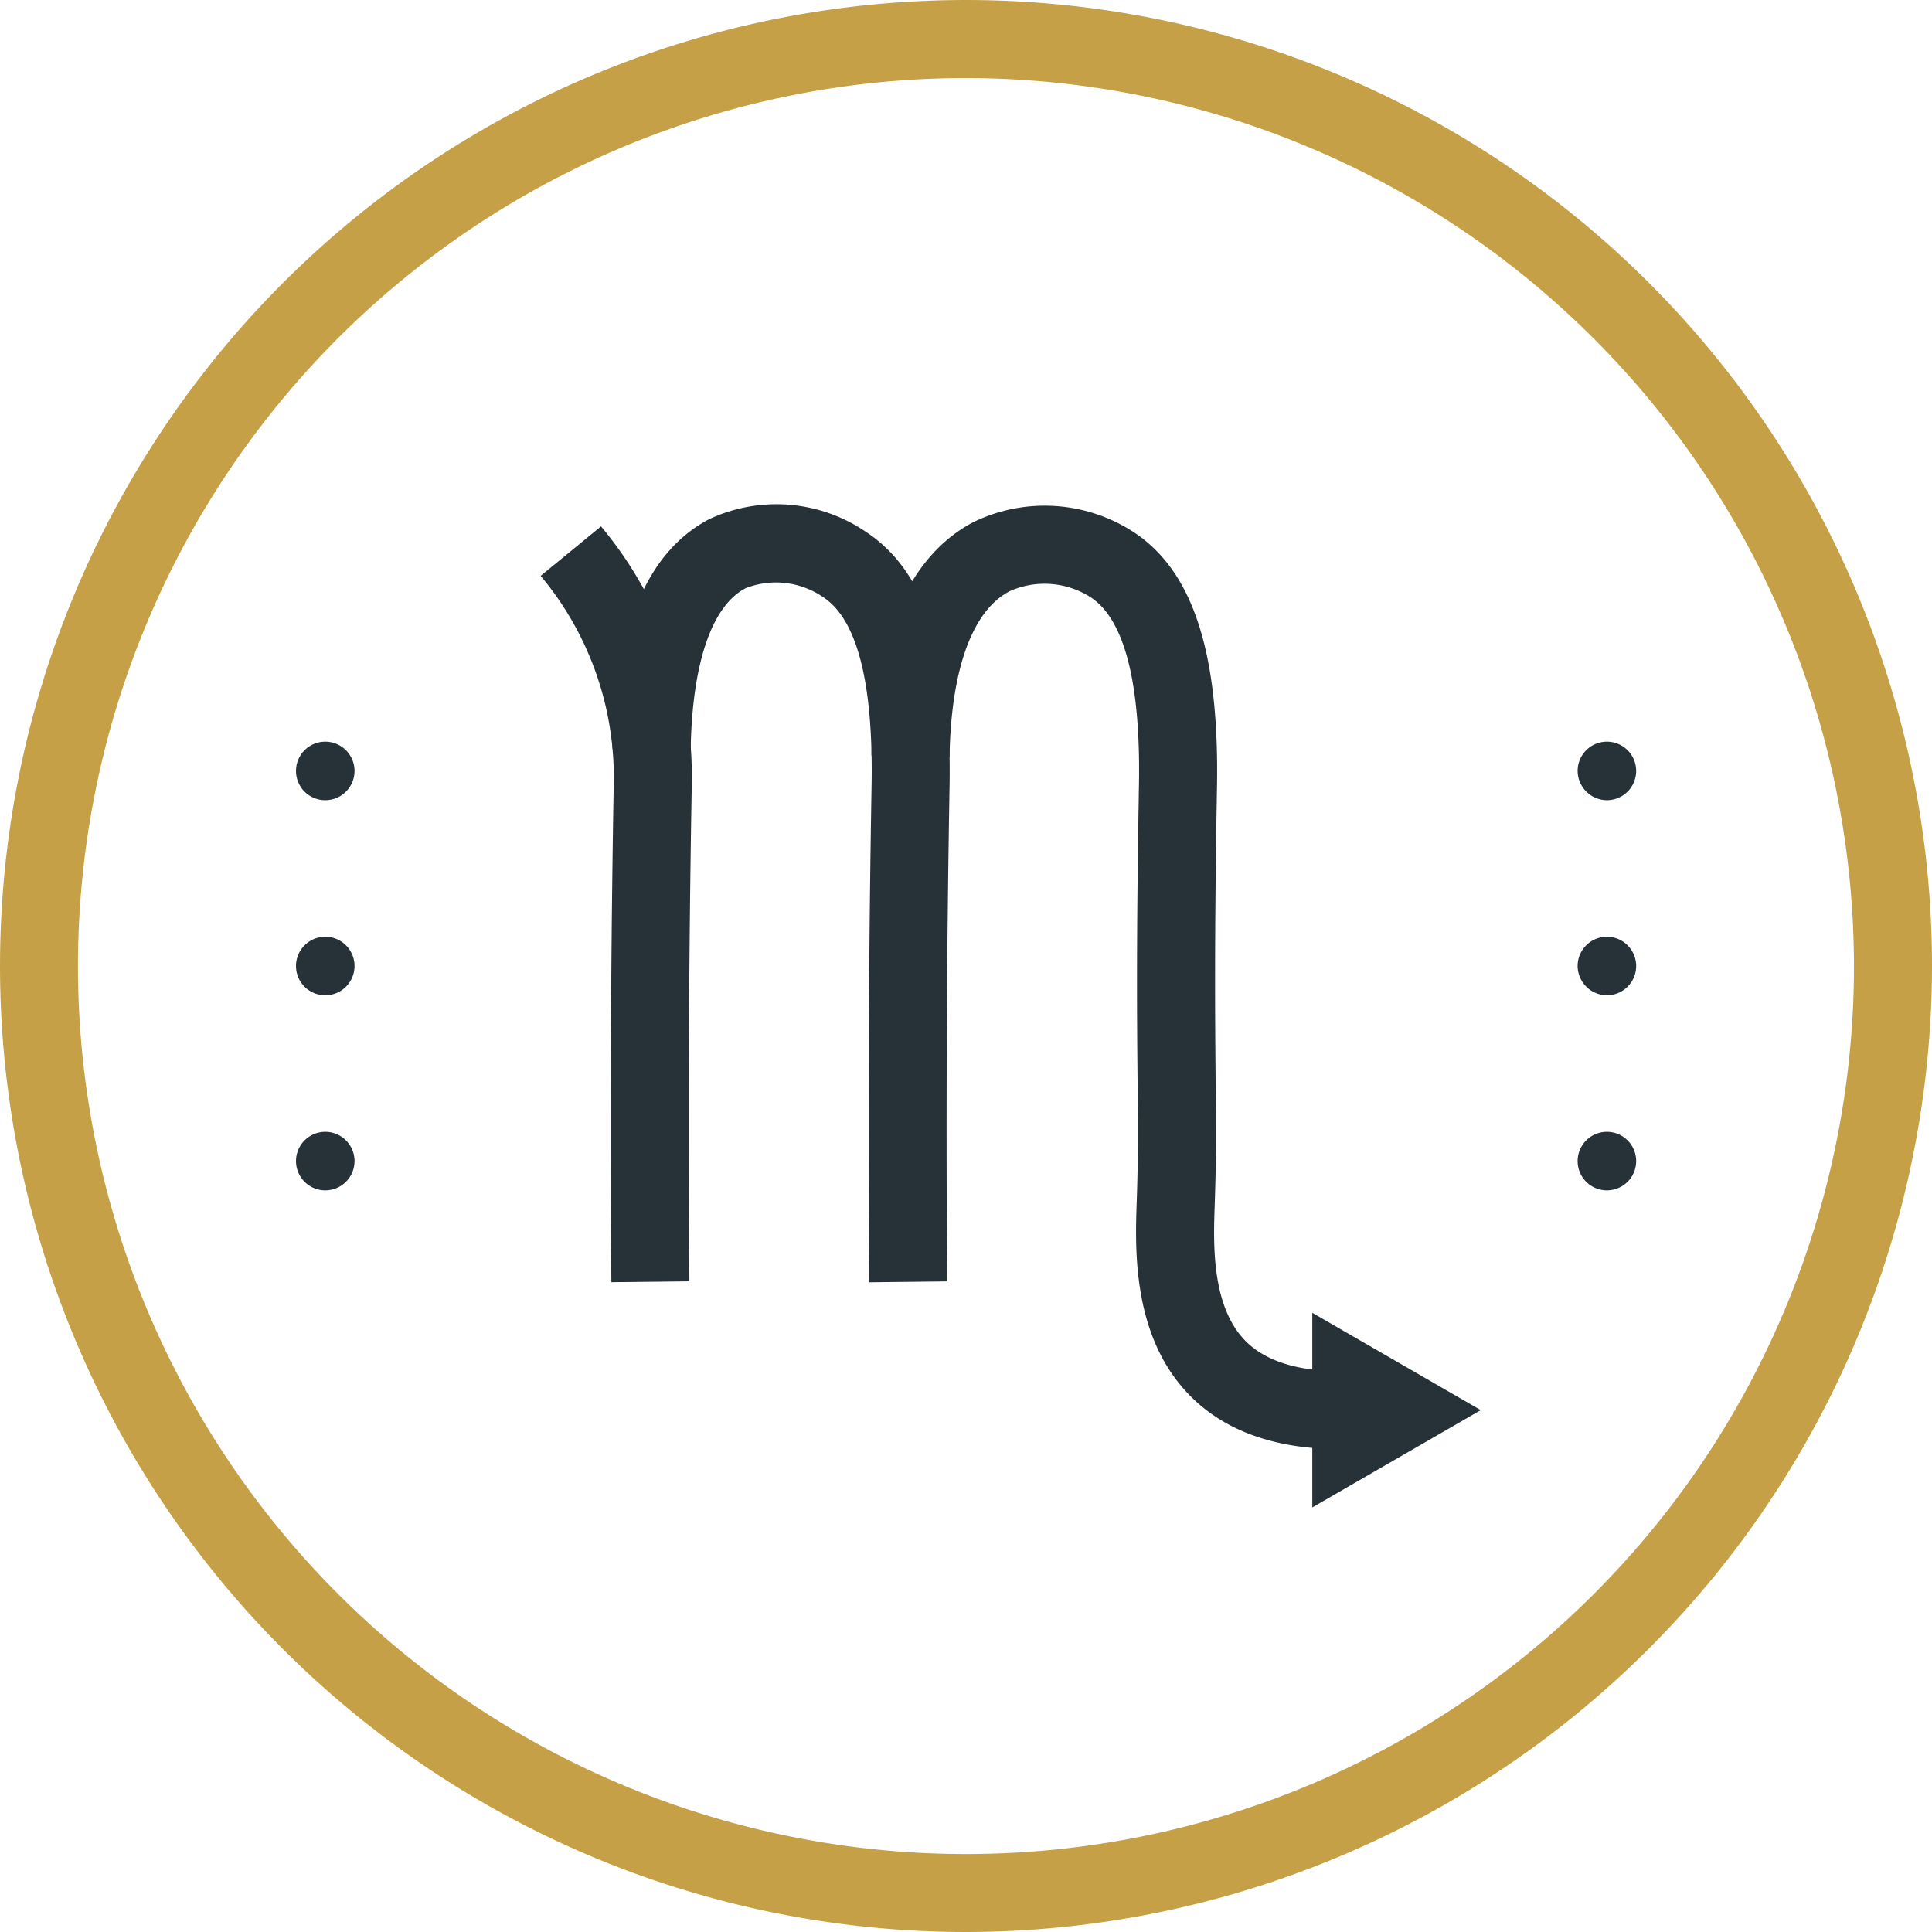
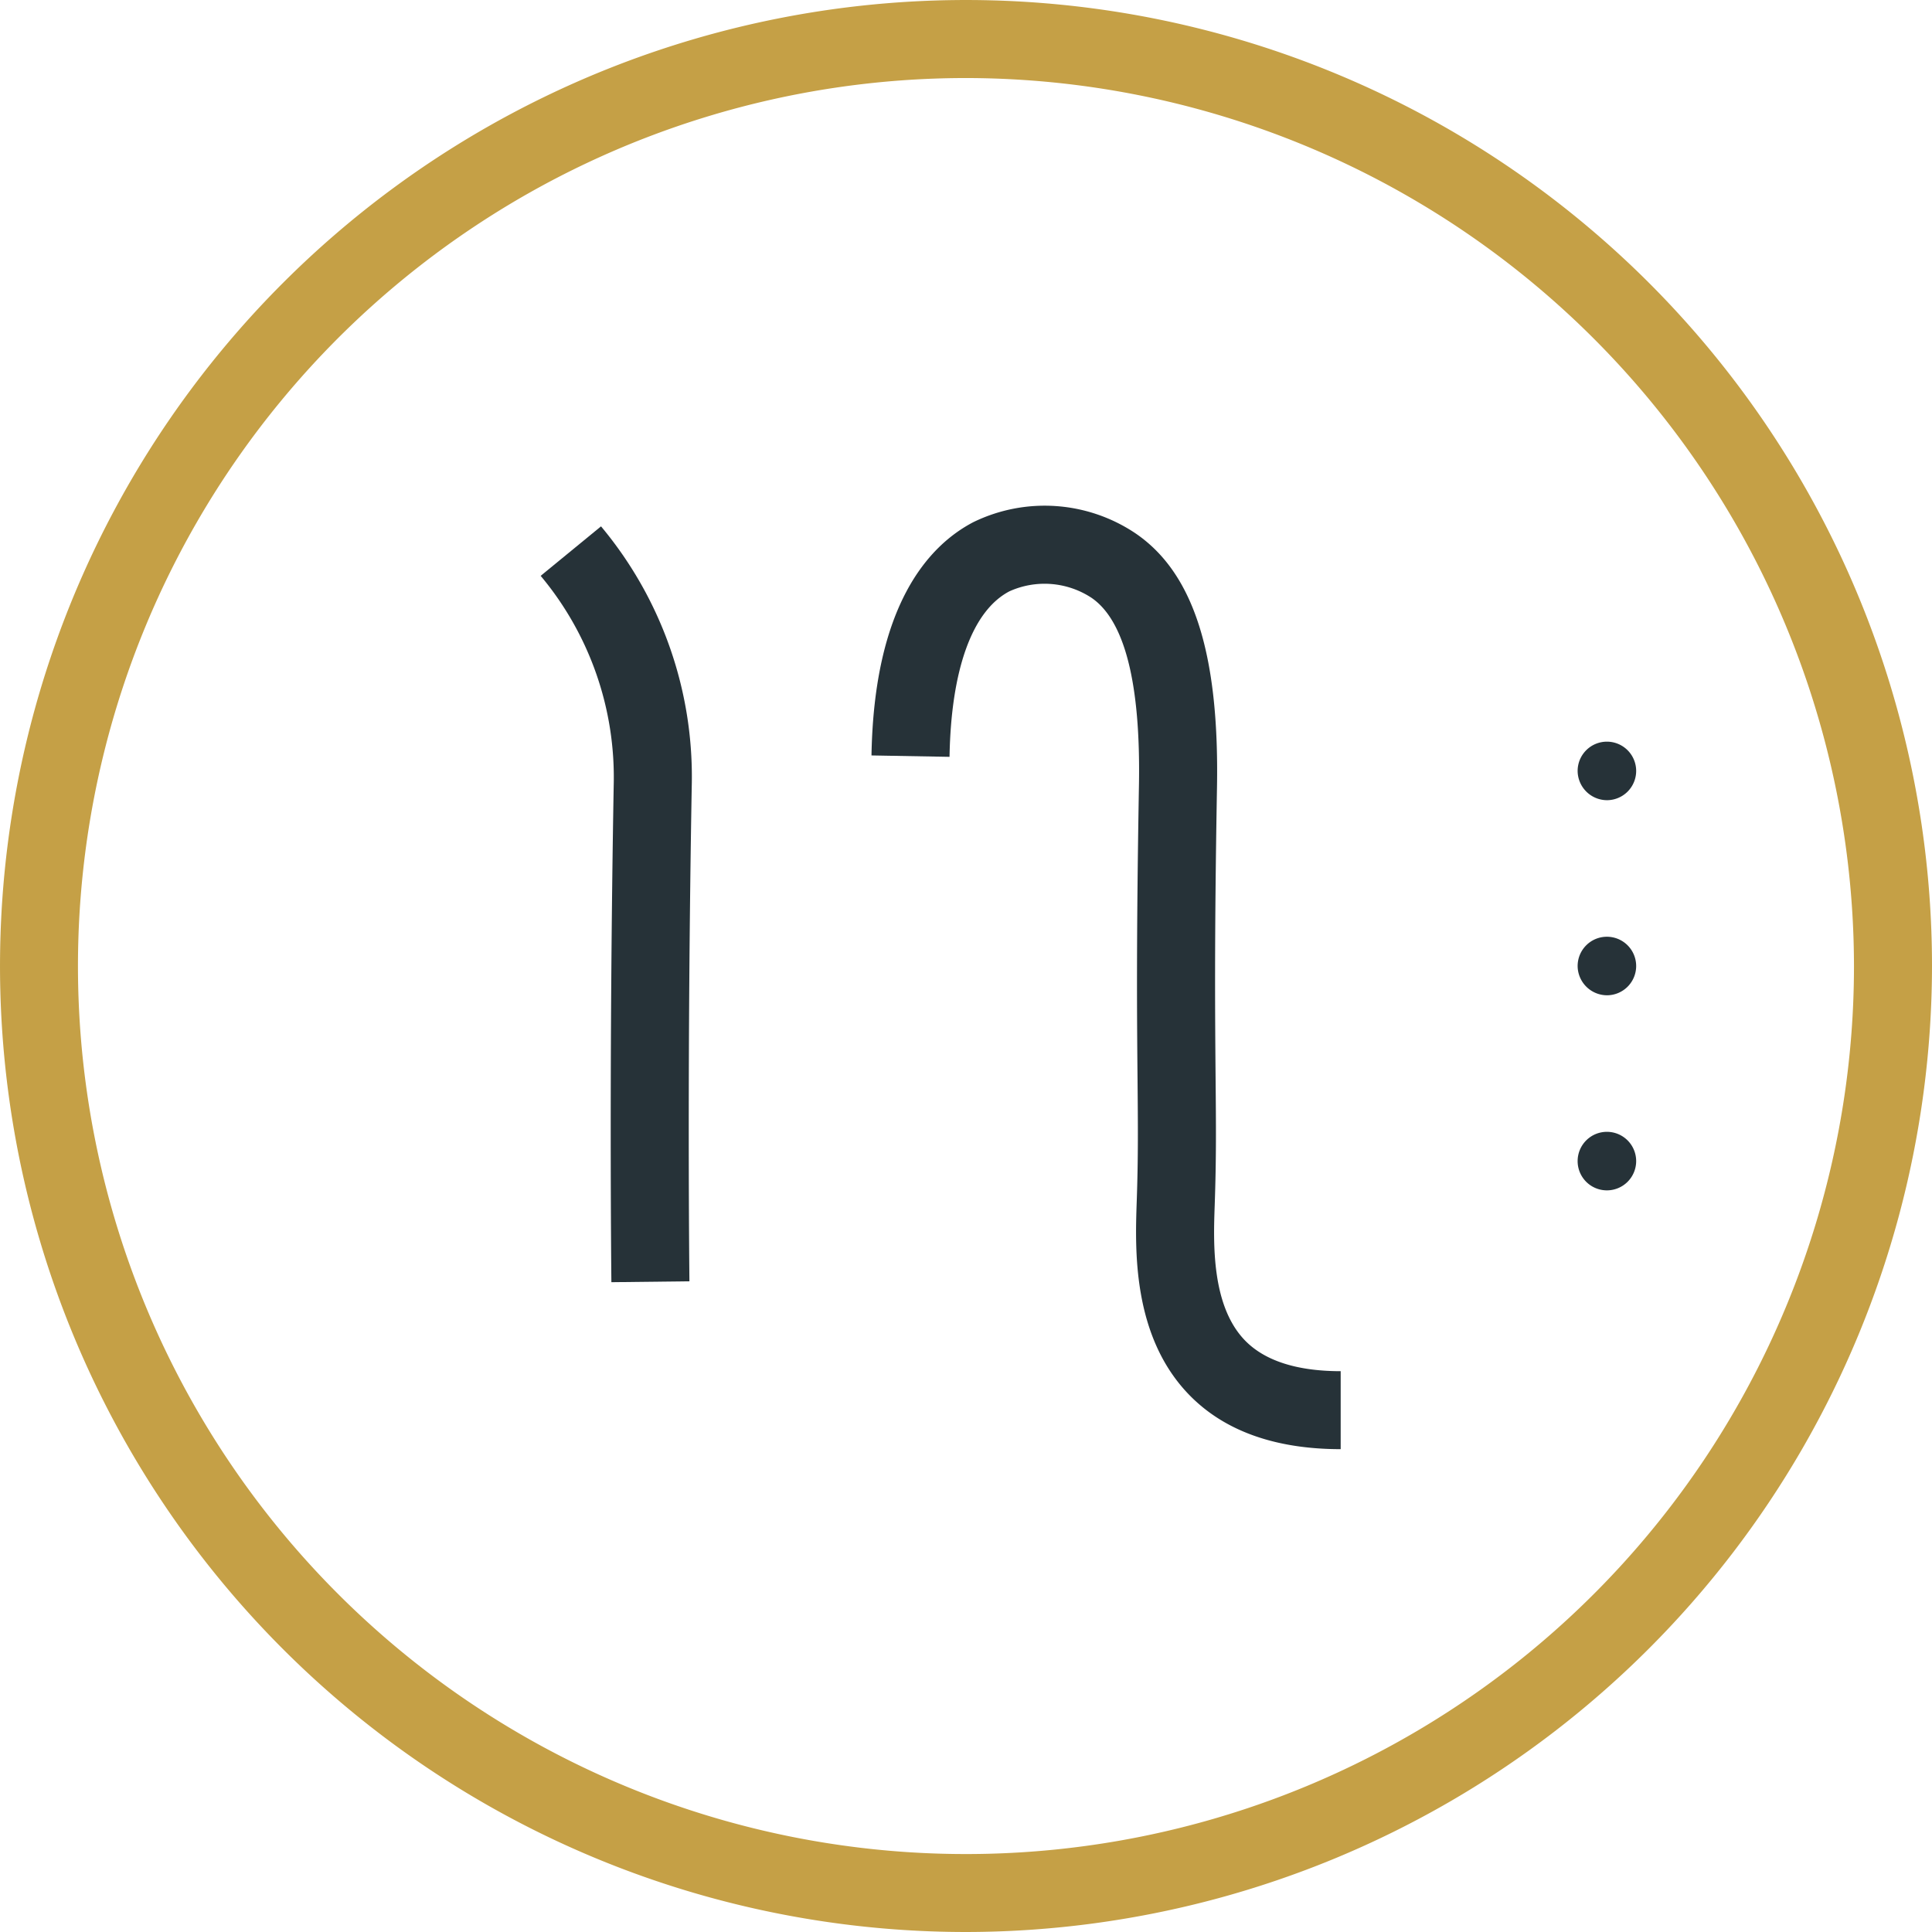
<svg xmlns="http://www.w3.org/2000/svg" width="103.779" height="103.779" viewBox="0 0 103.779 103.779">
  <title>scorpio</title>
  <g>
    <path d="M51.888,4.192a47.7,47.7,0,1,0,47.7,47.7,47.752,47.752,0,0,0-47.7-47.7m0,99.587a51.889,51.889,0,1,1,51.891-51.888,51.947,51.947,0,0,1-51.891,51.888" fill="#c5a046" />
-     <path d="M15.9,41.411a1.572,1.572,0,1,1,1.572,1.572A1.57,1.57,0,0,1,15.9,41.411Zm0,10.479a1.572,1.572,0,1,1,1.572,1.572A1.57,1.57,0,0,1,15.9,51.891Zm0,10.479a1.572,1.572,0,0,1,3.144,0,1.572,1.572,0,1,1-3.144,0" fill="#263238" />
    <path d="M84.744,41.411a1.572,1.572,0,1,1,1.572,1.572,1.583,1.583,0,0,1-1.572-1.572m0,10.479a1.572,1.572,0,1,1,1.572,1.572,1.583,1.583,0,0,1-1.572-1.572m0,10.479a1.572,1.572,0,1,1,1.572,1.572,1.57,1.57,0,0,1-1.572-1.572" fill="#263238" />
    <path d="M32.841,68.879c0-.115-.136-11.906.124-26.674a16.861,16.861,0,0,0-3.923-11.273l3.242-2.658a20.97,20.97,0,0,1,4.873,14c-.26,14.7-.124,26.435-.124,26.552l-4.192.048" fill="#263238" />
-     <path d="M46.695,68.879c0-.115-.136-11.906.122-26.674.1-5.5-.767-8.9-2.569-10.108a4.476,4.476,0,0,0-4.2-.5c-1.821.954-2.869,4.039-2.949,8.689L32.9,40.213c.113-6.434,1.861-10.582,5.2-12.328a8.531,8.531,0,0,1,8.473.725c3.152,2.106,4.558,6.451,4.433,13.669-.258,14.7-.124,26.435-.122,26.552l-4.192.048" fill="#263238" />
    <path d="M72.019,77.843c-3.534,0-6.279-.989-8.161-2.938-3.045-3.154-2.884-7.811-2.8-10.316.086-2.421.067-4.169.046-6.589-.029-3.135-.071-7.43.075-15.794.1-5.5-.767-8.9-2.569-10.108a4.59,4.59,0,0,0-4.384-.337c-2,1.044-3.14,4.2-3.221,8.893l-4.192-.075c.14-8.063,3.052-11.267,5.47-12.531a8.752,8.752,0,0,1,8.656.564c3.152,2.106,4.558,6.451,4.433,13.669-.147,8.308-.1,12.569-.075,15.679.023,2.477.04,4.265-.048,6.78-.071,2.012-.189,5.38,1.62,7.256,1.063,1.1,2.8,1.658,5.147,1.658v4.192" fill="#263238" />
-     <path d="M70.491,80.972l9.048-5.225L70.491,70.52V80.972" fill="#263238" />
  </g>
</svg>